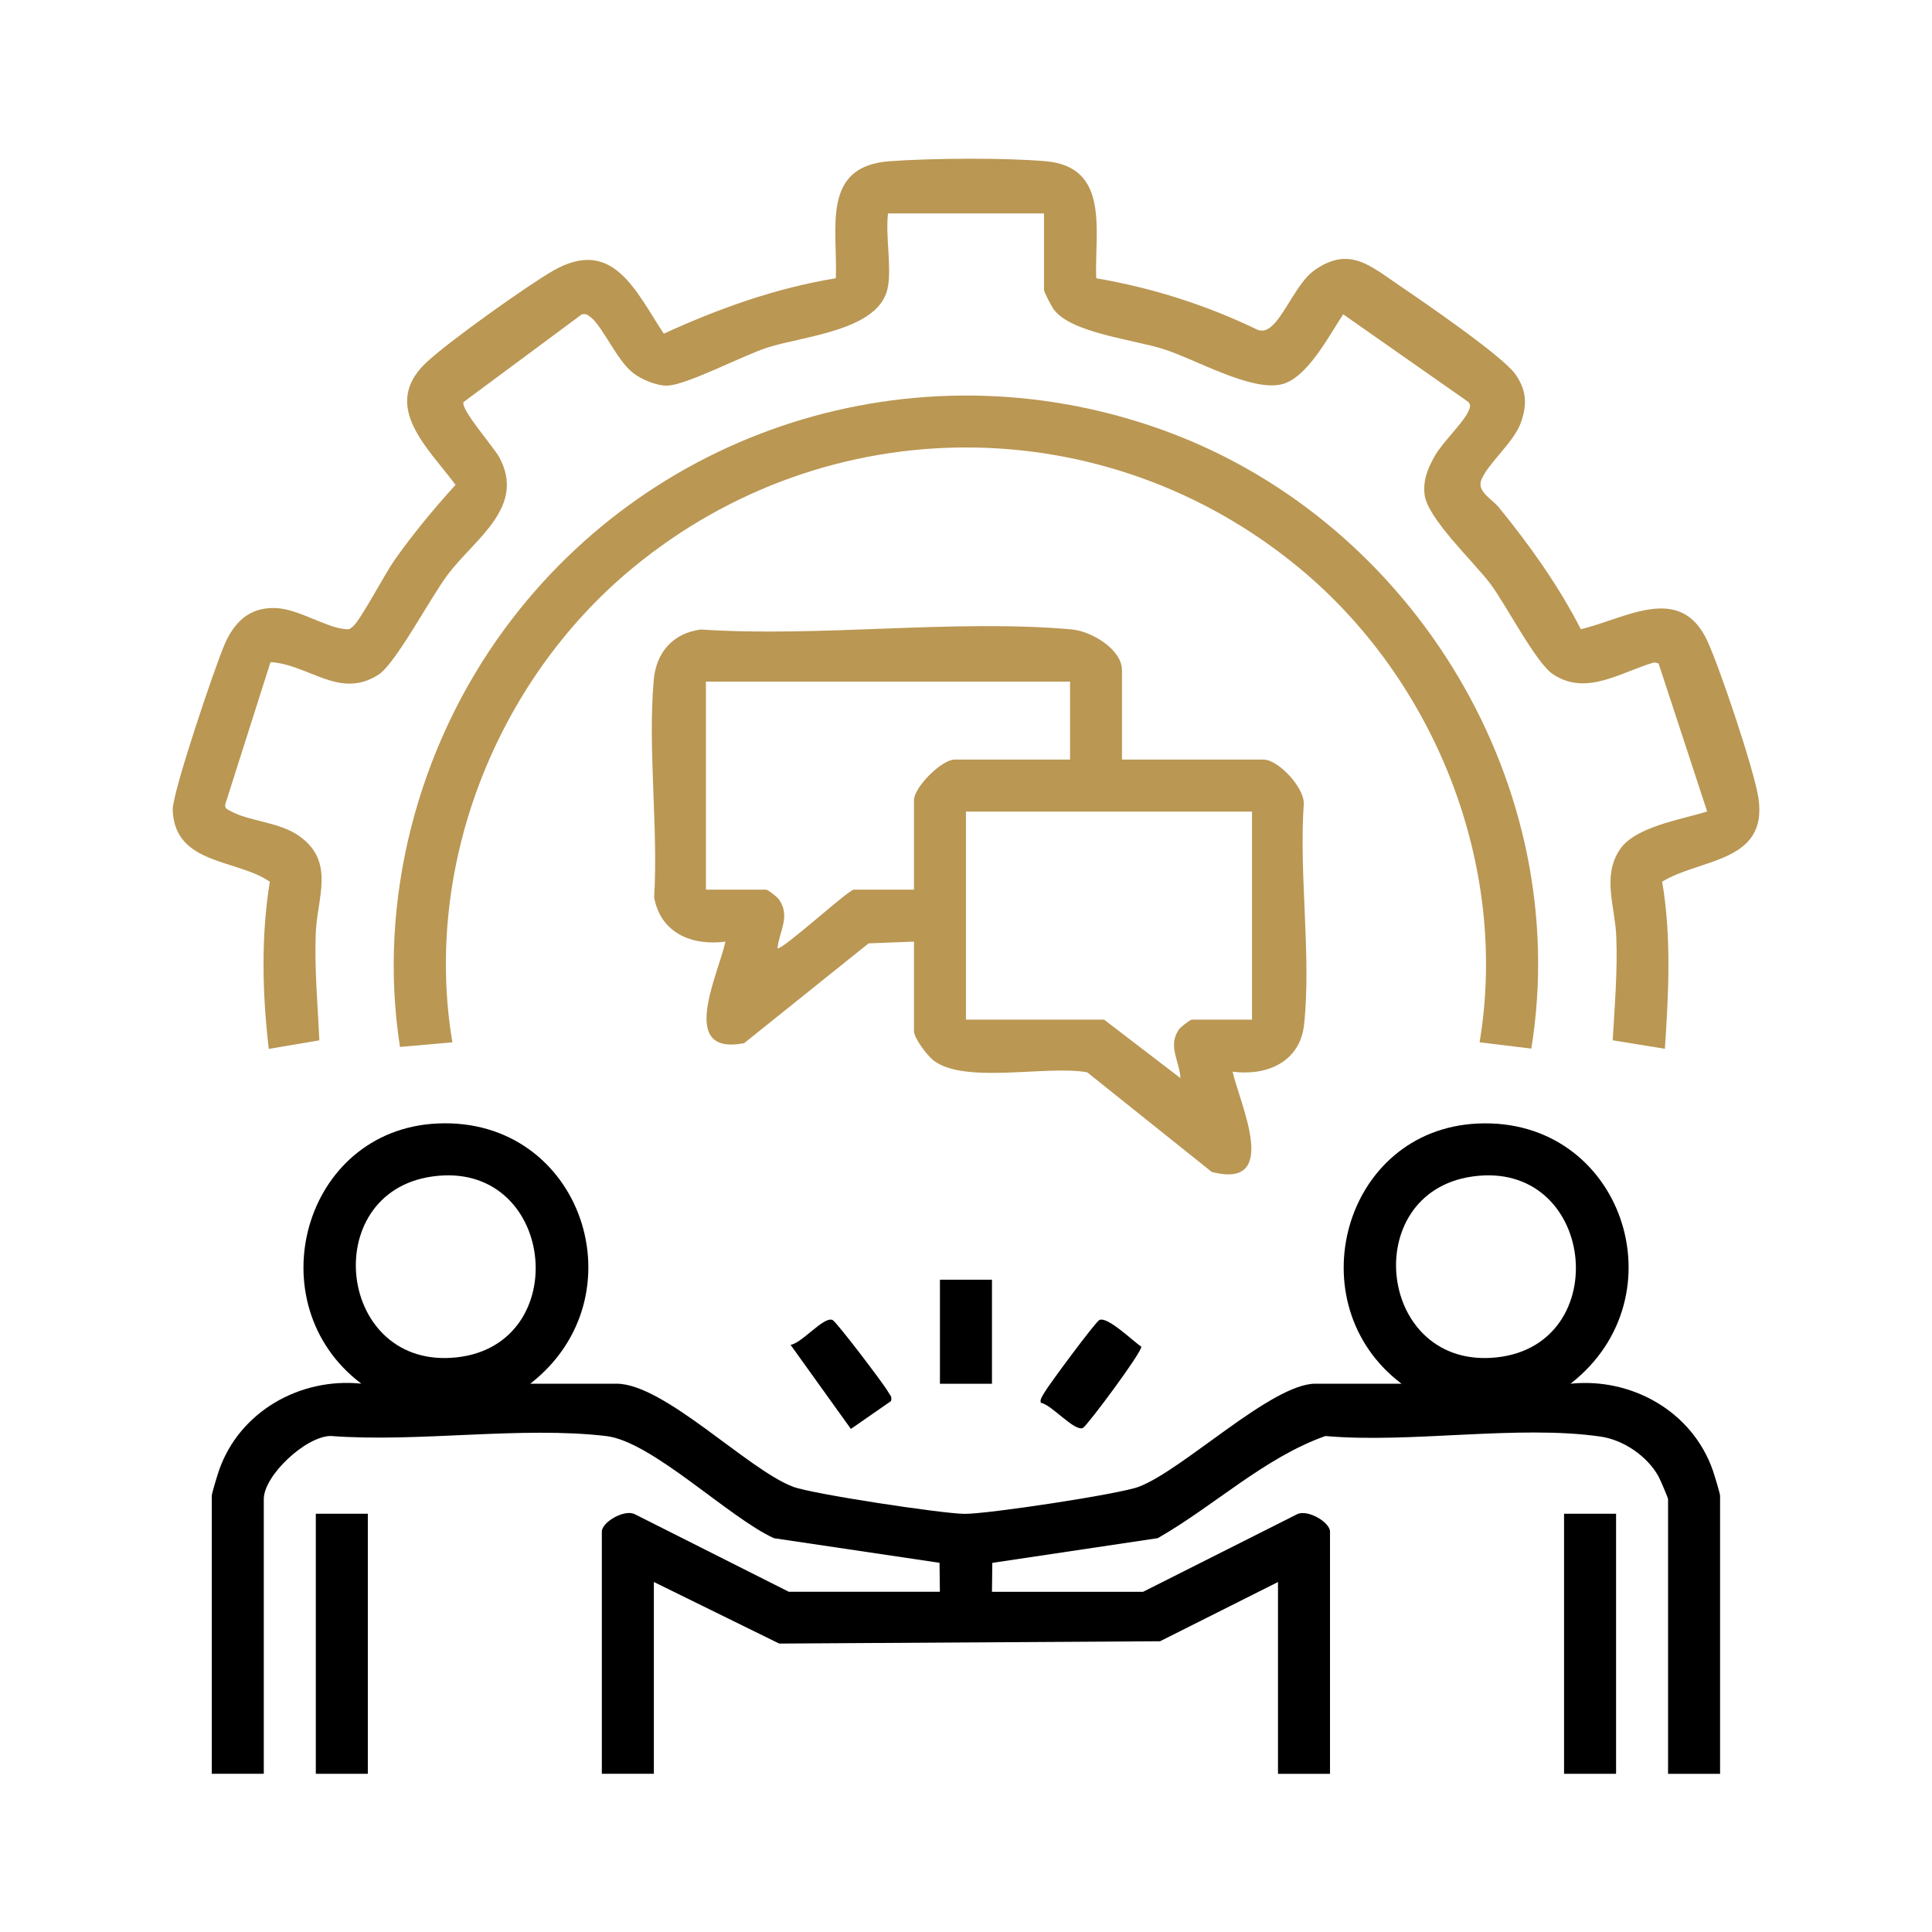
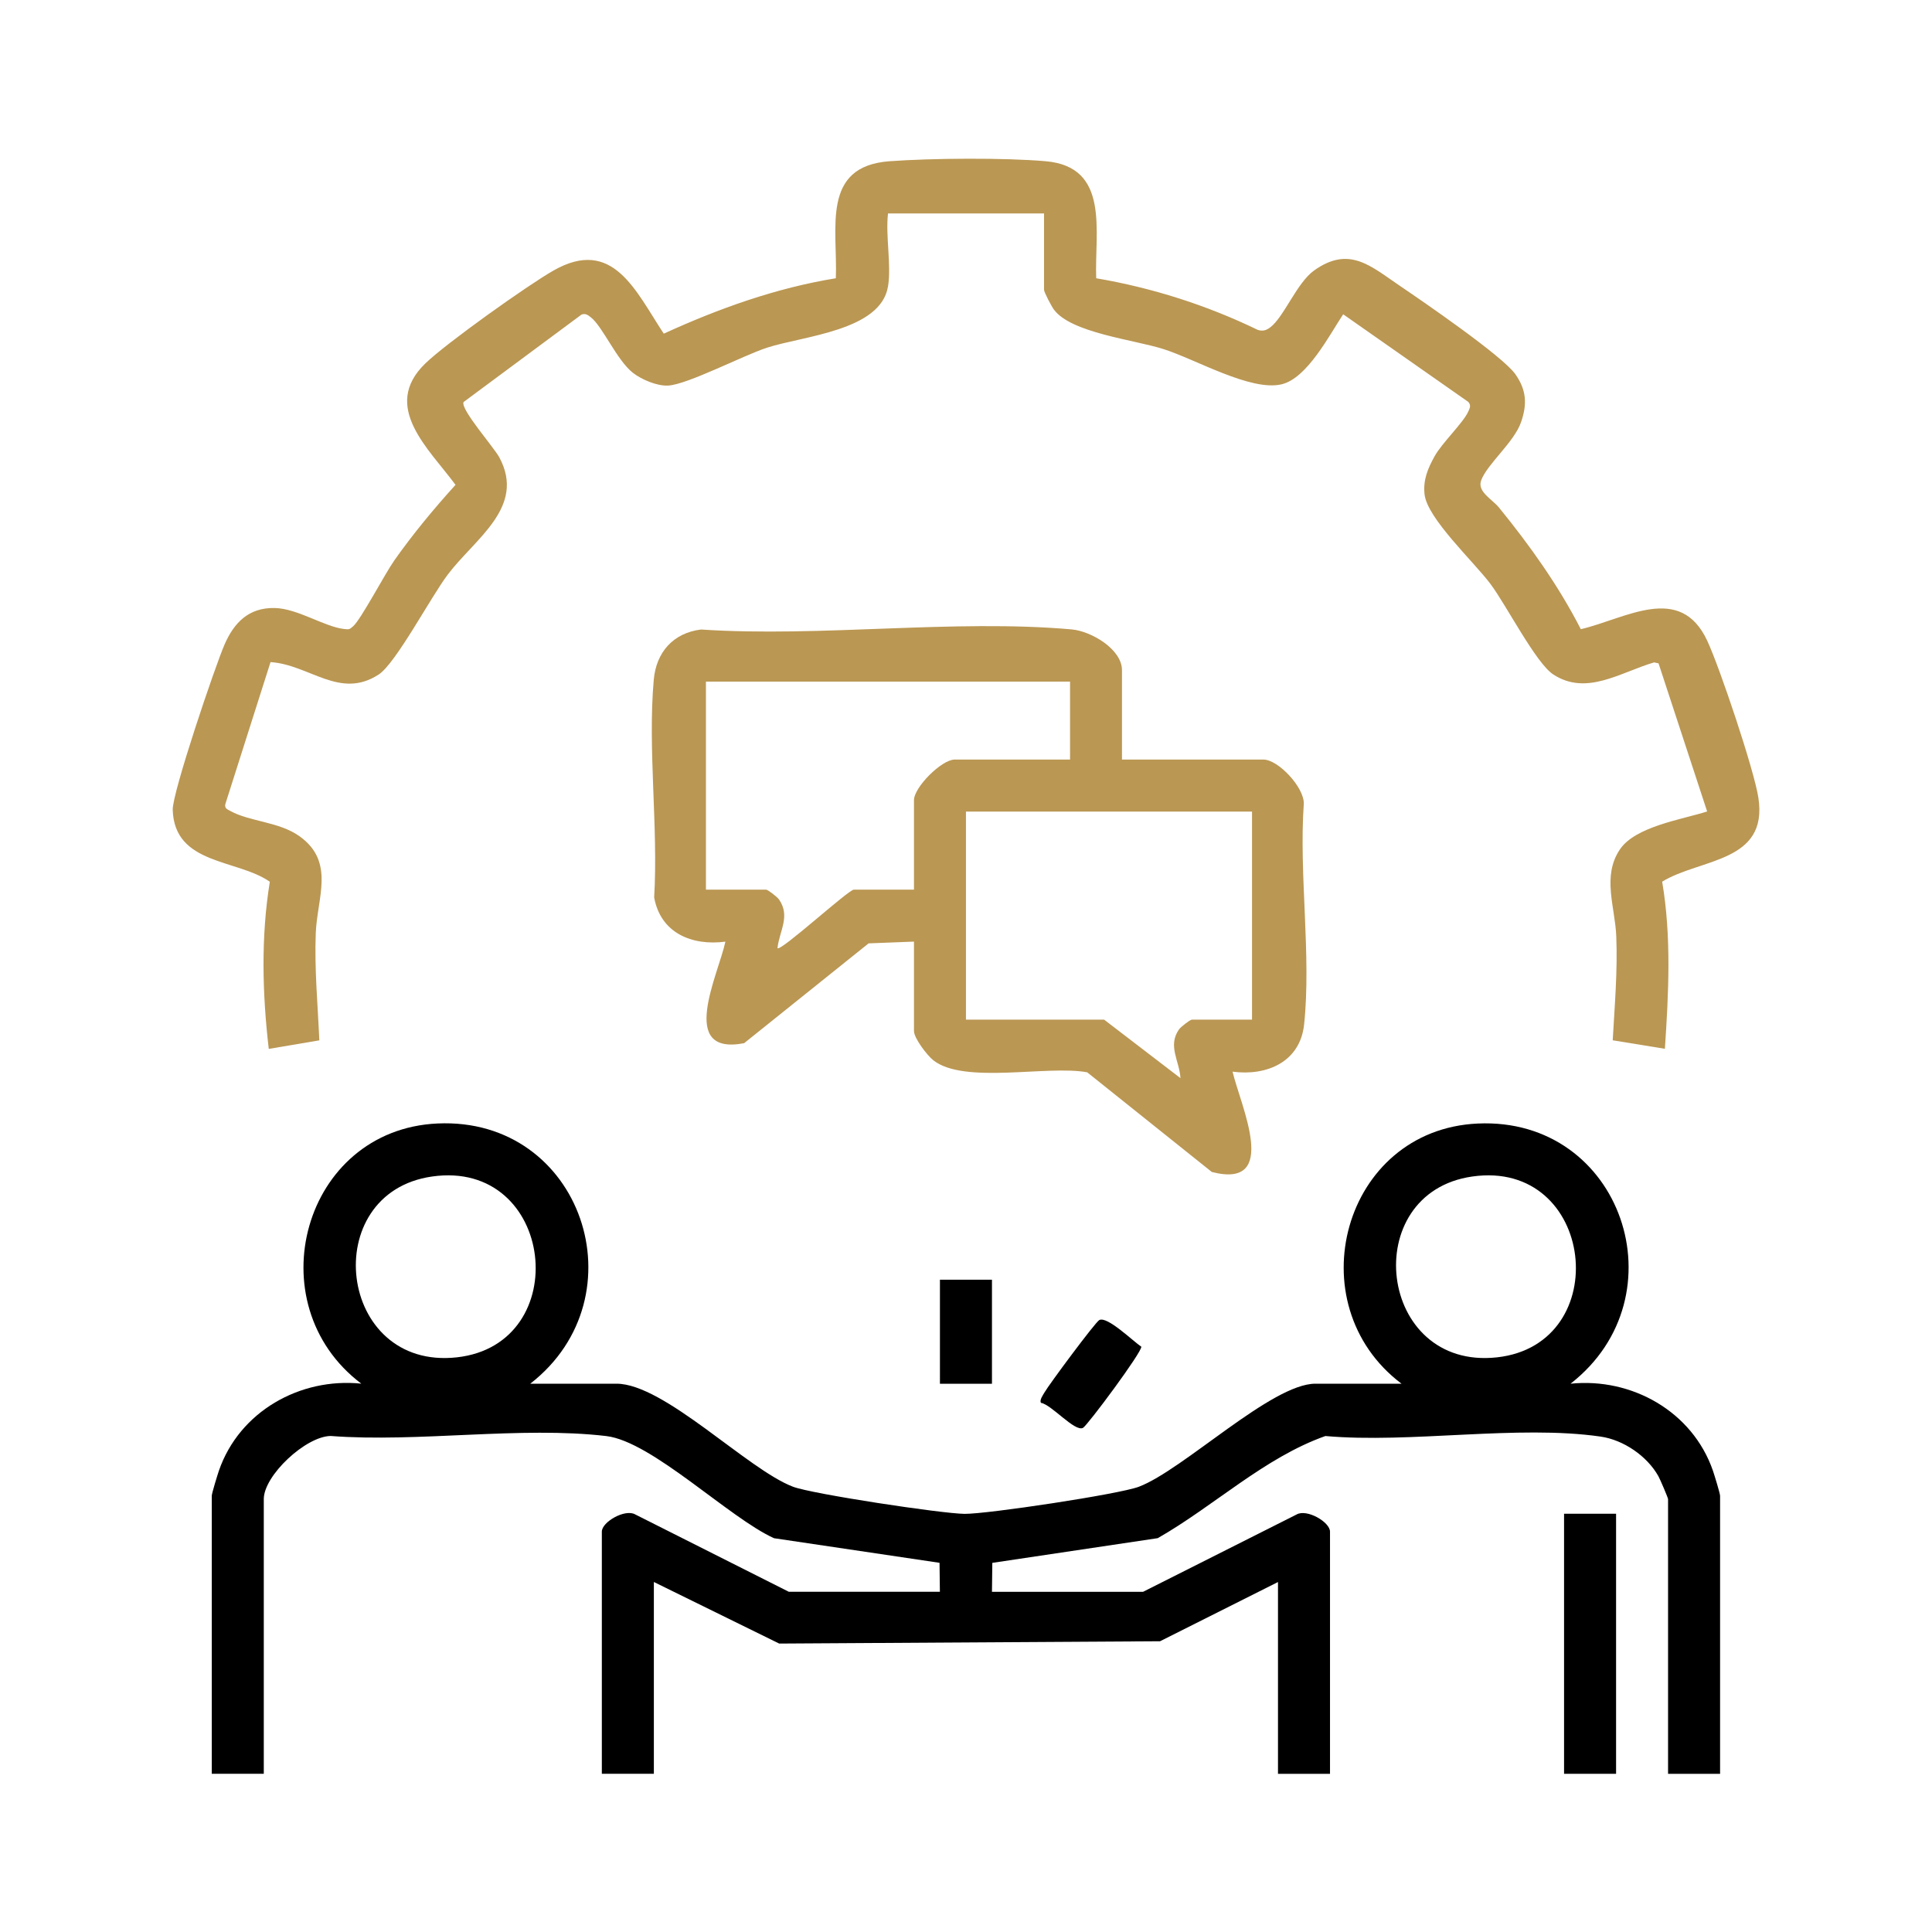
<svg xmlns="http://www.w3.org/2000/svg" width="384" height="384" viewBox="0 0 384 384" fill="none">
  <path d="M105.42 275.021H122.54C132.01 275.021 148.57 292.071 157.62 295.501C161.45 296.951 187.19 300.841 191.7 300.891C196.21 300.941 222.48 296.981 226.36 295.501C235.19 292.151 252.76 275.021 261.44 275.021H278.56C257.58 259.191 266.91 224.541 293.71 223.311C322.41 221.991 334.42 257.681 312.16 275.021C324.33 273.771 336.38 280.551 340.45 292.291C340.74 293.141 341.88 296.831 341.88 297.321V352.561H331.54V297.961C331.54 297.711 329.96 294.011 329.62 293.411C327.37 289.391 322.67 286.181 318.12 285.531C301.64 283.151 280.41 286.921 263.43 285.421C251.28 289.731 241.3 299.341 230.11 305.721L197.23 310.631L197.16 316.381H227.2L257.72 301.011C259.74 299.861 264.35 302.511 264.35 304.431V352.561H254.01V314.441L230.57 326.211L154.87 326.671L129.96 314.431V352.551H119.62V304.421C119.62 302.501 124.23 299.851 126.25 301.001L156.77 316.371H186.81L186.74 310.621L153.84 305.731C144.9 301.681 129.6 286.511 120.52 285.431C103.57 283.421 83.06 286.741 65.73 285.411C60.77 285.471 52.43 293.271 52.43 297.951V352.551H42.09V297.311C42.09 296.821 43.23 293.131 43.52 292.281C47.59 280.541 59.64 273.761 71.81 275.011C50.81 259.161 60.19 224.531 86.96 223.301C115.69 221.981 127.64 257.711 105.41 275.011L105.42 275.021ZM85.88 233.841C63.1 237.091 67.02 272.421 90.81 269.781C114.29 267.171 110.33 230.351 85.88 233.841ZM292.63 233.841C269.85 237.091 273.77 272.421 297.56 269.781C321.04 267.171 317.08 230.351 292.63 233.841Z" fill="black" />
  <path d="M176.489 56.967C175.029 65.746 159.639 66.766 152.449 69.106C147.669 70.666 136.649 76.427 132.789 76.636C130.599 76.757 127.499 75.436 125.779 74.087C122.609 71.606 119.749 64.847 117.419 63.056C116.819 62.596 116.379 62.236 115.579 62.526L92.139 79.906C91.449 81.296 98.149 88.867 99.249 90.916C104.559 100.796 94.429 107.026 89.009 114.186C85.639 118.636 78.669 131.846 75.279 134.056C67.539 139.106 61.549 132.116 53.769 131.596L44.789 159.816C44.599 160.686 45.189 160.856 45.779 161.186C49.649 163.326 55.459 163.306 59.509 166.196C66.669 171.286 63.029 178.416 62.759 185.506C62.489 192.596 63.159 199.686 63.469 206.776L53.419 208.476C52.139 197.466 51.849 186.236 53.629 175.256C47.129 170.706 34.679 171.946 34.329 160.966C34.219 157.616 42.789 132.296 44.669 128.016C46.549 123.736 49.459 120.736 54.599 120.846C59.179 120.946 64.489 124.596 68.439 125.026C69.409 125.136 69.469 125.106 70.189 124.476C71.739 123.126 76.489 114.056 78.399 111.346C82.109 106.096 86.229 101.126 90.539 96.367C85.259 89.197 75.669 80.826 84.529 72.246C88.649 68.246 104.809 56.736 109.999 53.776C121.849 47.017 126.349 57.886 131.929 66.317C142.819 61.337 154.239 57.236 166.129 55.306C166.519 45.416 163.139 33.056 176.789 32.047C185.069 31.436 199.659 31.326 207.859 32.047C220.699 33.176 217.529 46.096 217.879 55.306C228.989 57.197 239.859 60.657 249.989 65.567C250.979 65.876 251.649 65.677 252.459 65.076C255.199 63.017 257.749 56.217 261.179 53.767C268.159 48.776 272.429 52.886 278.139 56.746C282.729 59.856 298.669 70.776 301.199 74.386C303.409 77.546 303.559 80.326 302.319 83.916C300.939 87.886 295.679 92.147 294.409 95.427C293.519 97.716 296.559 99.186 297.949 100.896C304.069 108.416 309.779 116.416 314.199 125.056C323.119 122.976 333.939 115.786 339.329 127.356C341.829 132.726 348.629 152.976 349.489 158.536C351.499 171.476 337.919 170.606 330.369 175.236C332.229 186.216 331.649 197.396 330.909 208.456L320.539 206.766C320.929 199.876 321.519 193.056 321.249 186.136C321.019 180.246 318.369 174.176 321.969 168.826C325.039 164.266 334.249 162.896 339.309 161.286L329.649 131.846L328.769 131.656C322.049 133.626 315.349 138.376 308.729 134.056C305.279 131.806 299.409 120.316 296.289 116.126C292.989 111.696 283.649 103.036 283.139 98.237C282.829 95.347 283.799 93.106 285.149 90.666C286.599 88.046 290.829 84.037 291.819 81.817C292.139 81.106 292.439 80.587 291.839 79.886L266.969 62.467C264.189 66.656 259.809 75.186 254.719 76.386C248.589 77.826 237.729 71.447 231.259 69.386C225.319 67.496 212.819 66.166 209.439 61.486C208.979 60.856 207.509 58.066 207.509 57.606V42.426H176.499C175.979 46.856 177.199 52.736 176.499 56.967H176.489Z" fill="#BA9753" />
  <path d="M223.01 150.971H251.12C254.05 150.971 259.23 156.491 259.14 159.751C258.15 173.711 260.66 189.941 259.2 203.631C258.41 211.051 251.8 213.911 244.98 213.001C246.55 219.681 254.51 236.451 240.86 232.941L216.09 213.131C208.21 211.661 191.67 215.561 185.52 210.751C184.28 209.781 181.66 206.351 181.66 204.921V187.151L172.64 187.501L147.9 207.341C134.65 209.891 142.76 193.771 144.18 187.161C137.49 188.031 131.3 185.441 130.02 178.371C130.85 164.421 128.72 148.861 129.94 135.111C130.43 129.611 133.83 125.801 139.33 125.121C163.1 126.701 189.57 123.021 213.01 125.101C216.86 125.441 223 129.021 223 133.201V150.971H223.01ZM212.67 135.471H140.31V176.821H152.26C152.62 176.821 154.49 178.281 154.83 178.771C157.16 182.111 154.9 185.031 154.53 188.451C155.12 189.211 168.64 176.821 169.71 176.821H181.66V159.051C181.66 156.461 187.17 150.971 189.74 150.971H212.68V135.461L212.67 135.471ZM248.85 161.311H191.99V202.661H219.45L234.63 214.291C234.43 210.861 232.04 207.881 234.33 204.611C234.67 204.121 236.54 202.661 236.9 202.661H248.85V161.311Z" fill="#BA9753" />
-   <path d="M304.36 208.418L294.08 207.168C299.94 172.178 285.31 135.258 258.2 112.858C219.58 80.948 164.43 80.978 125.78 112.858C98.64 135.248 84.04 172.158 89.91 207.168L79.5 208.088C74.96 179.008 83.03 148.438 100.36 124.918C130.56 83.938 184.21 67.998 232.21 85.878C281.16 104.108 312.79 156.378 304.36 208.418Z" fill="#BA9753" />
-   <path d="M73.109 300.867H62.77V352.557H73.109V300.867Z" fill="black" />
  <path d="M321.209 300.867H310.869V352.557H321.209V300.867Z" fill="black" />
  <path d="M197.16 254.352H186.82V275.032H197.16V254.352Z" fill="black" />
-   <path d="M157.119 267.29C159.339 267.04 163.779 261.52 165.489 262.37C166.299 262.77 175.759 275.22 176.499 276.61C176.829 277.23 177.379 277.54 177.089 278.48L169.119 284.01L157.119 267.28V267.29Z" fill="black" />
  <path d="M206.909 278.826C206.549 278.306 207.309 277.266 207.609 276.746C208.469 275.226 217.689 262.806 218.489 262.376C220.079 261.526 225.239 266.626 226.839 267.656C227.079 268.626 216.139 283.316 215.259 283.796C213.659 284.676 208.999 279.176 206.909 278.826Z" fill="black" />
</svg>